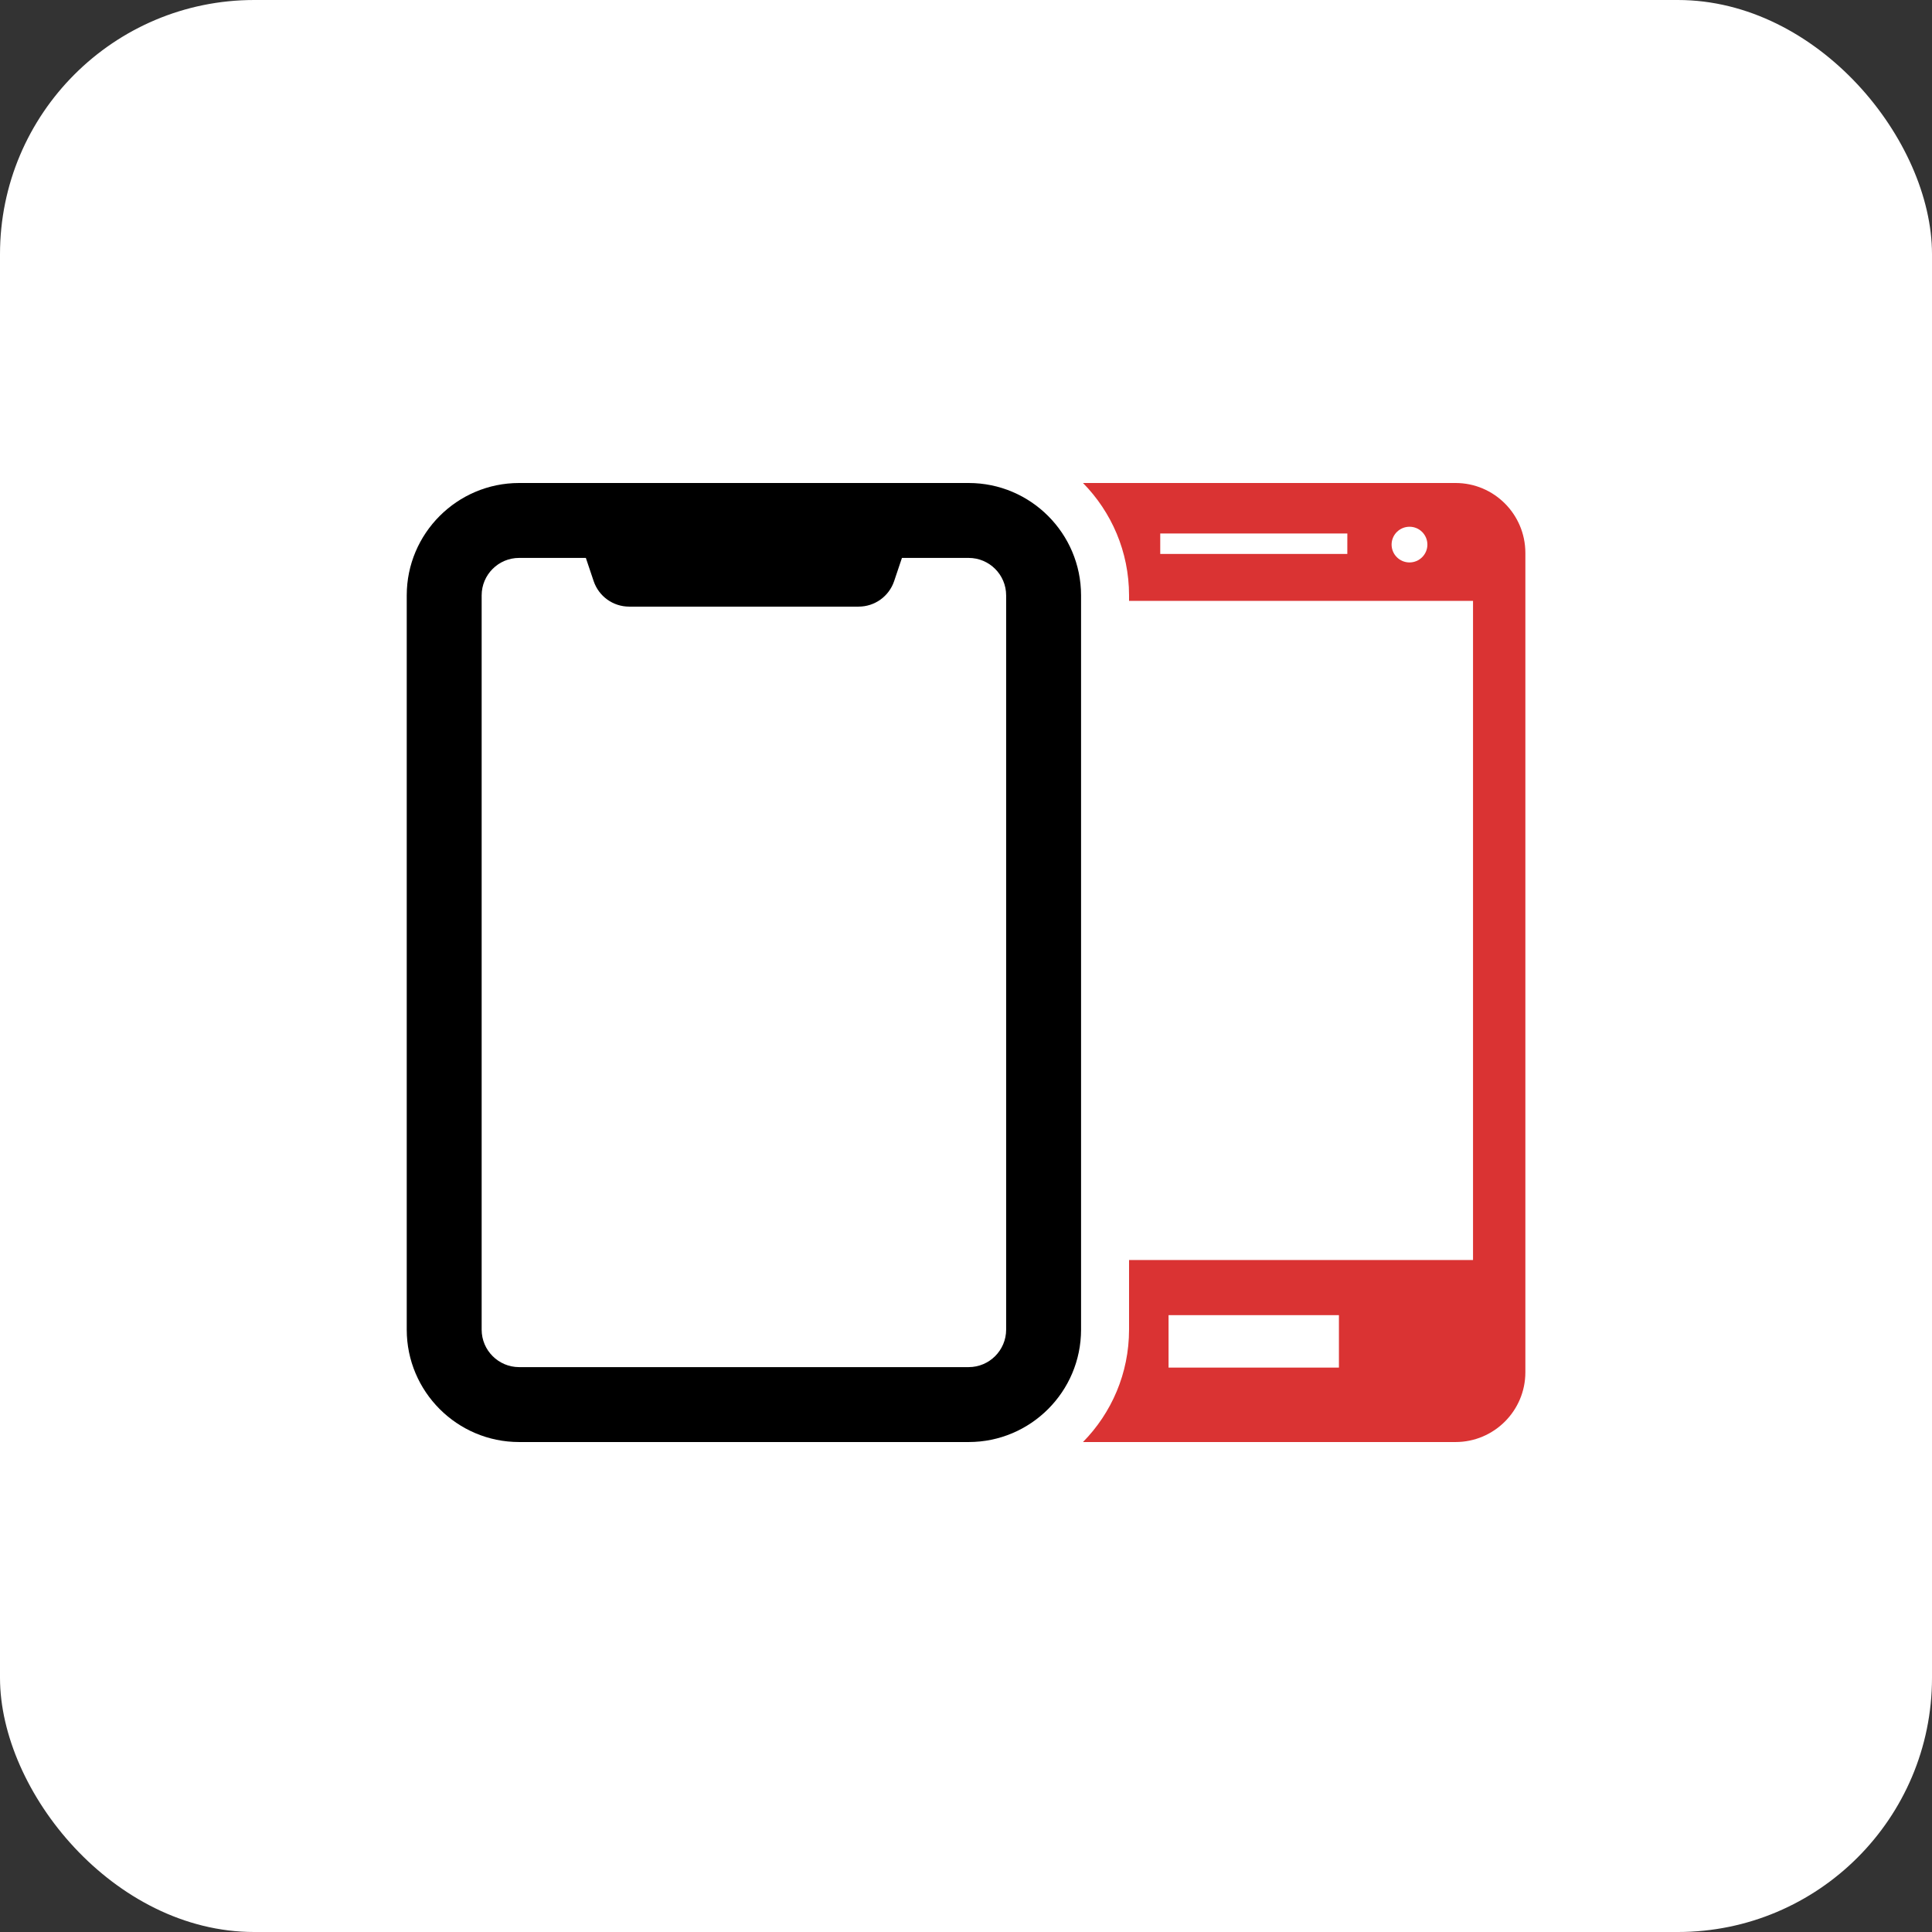
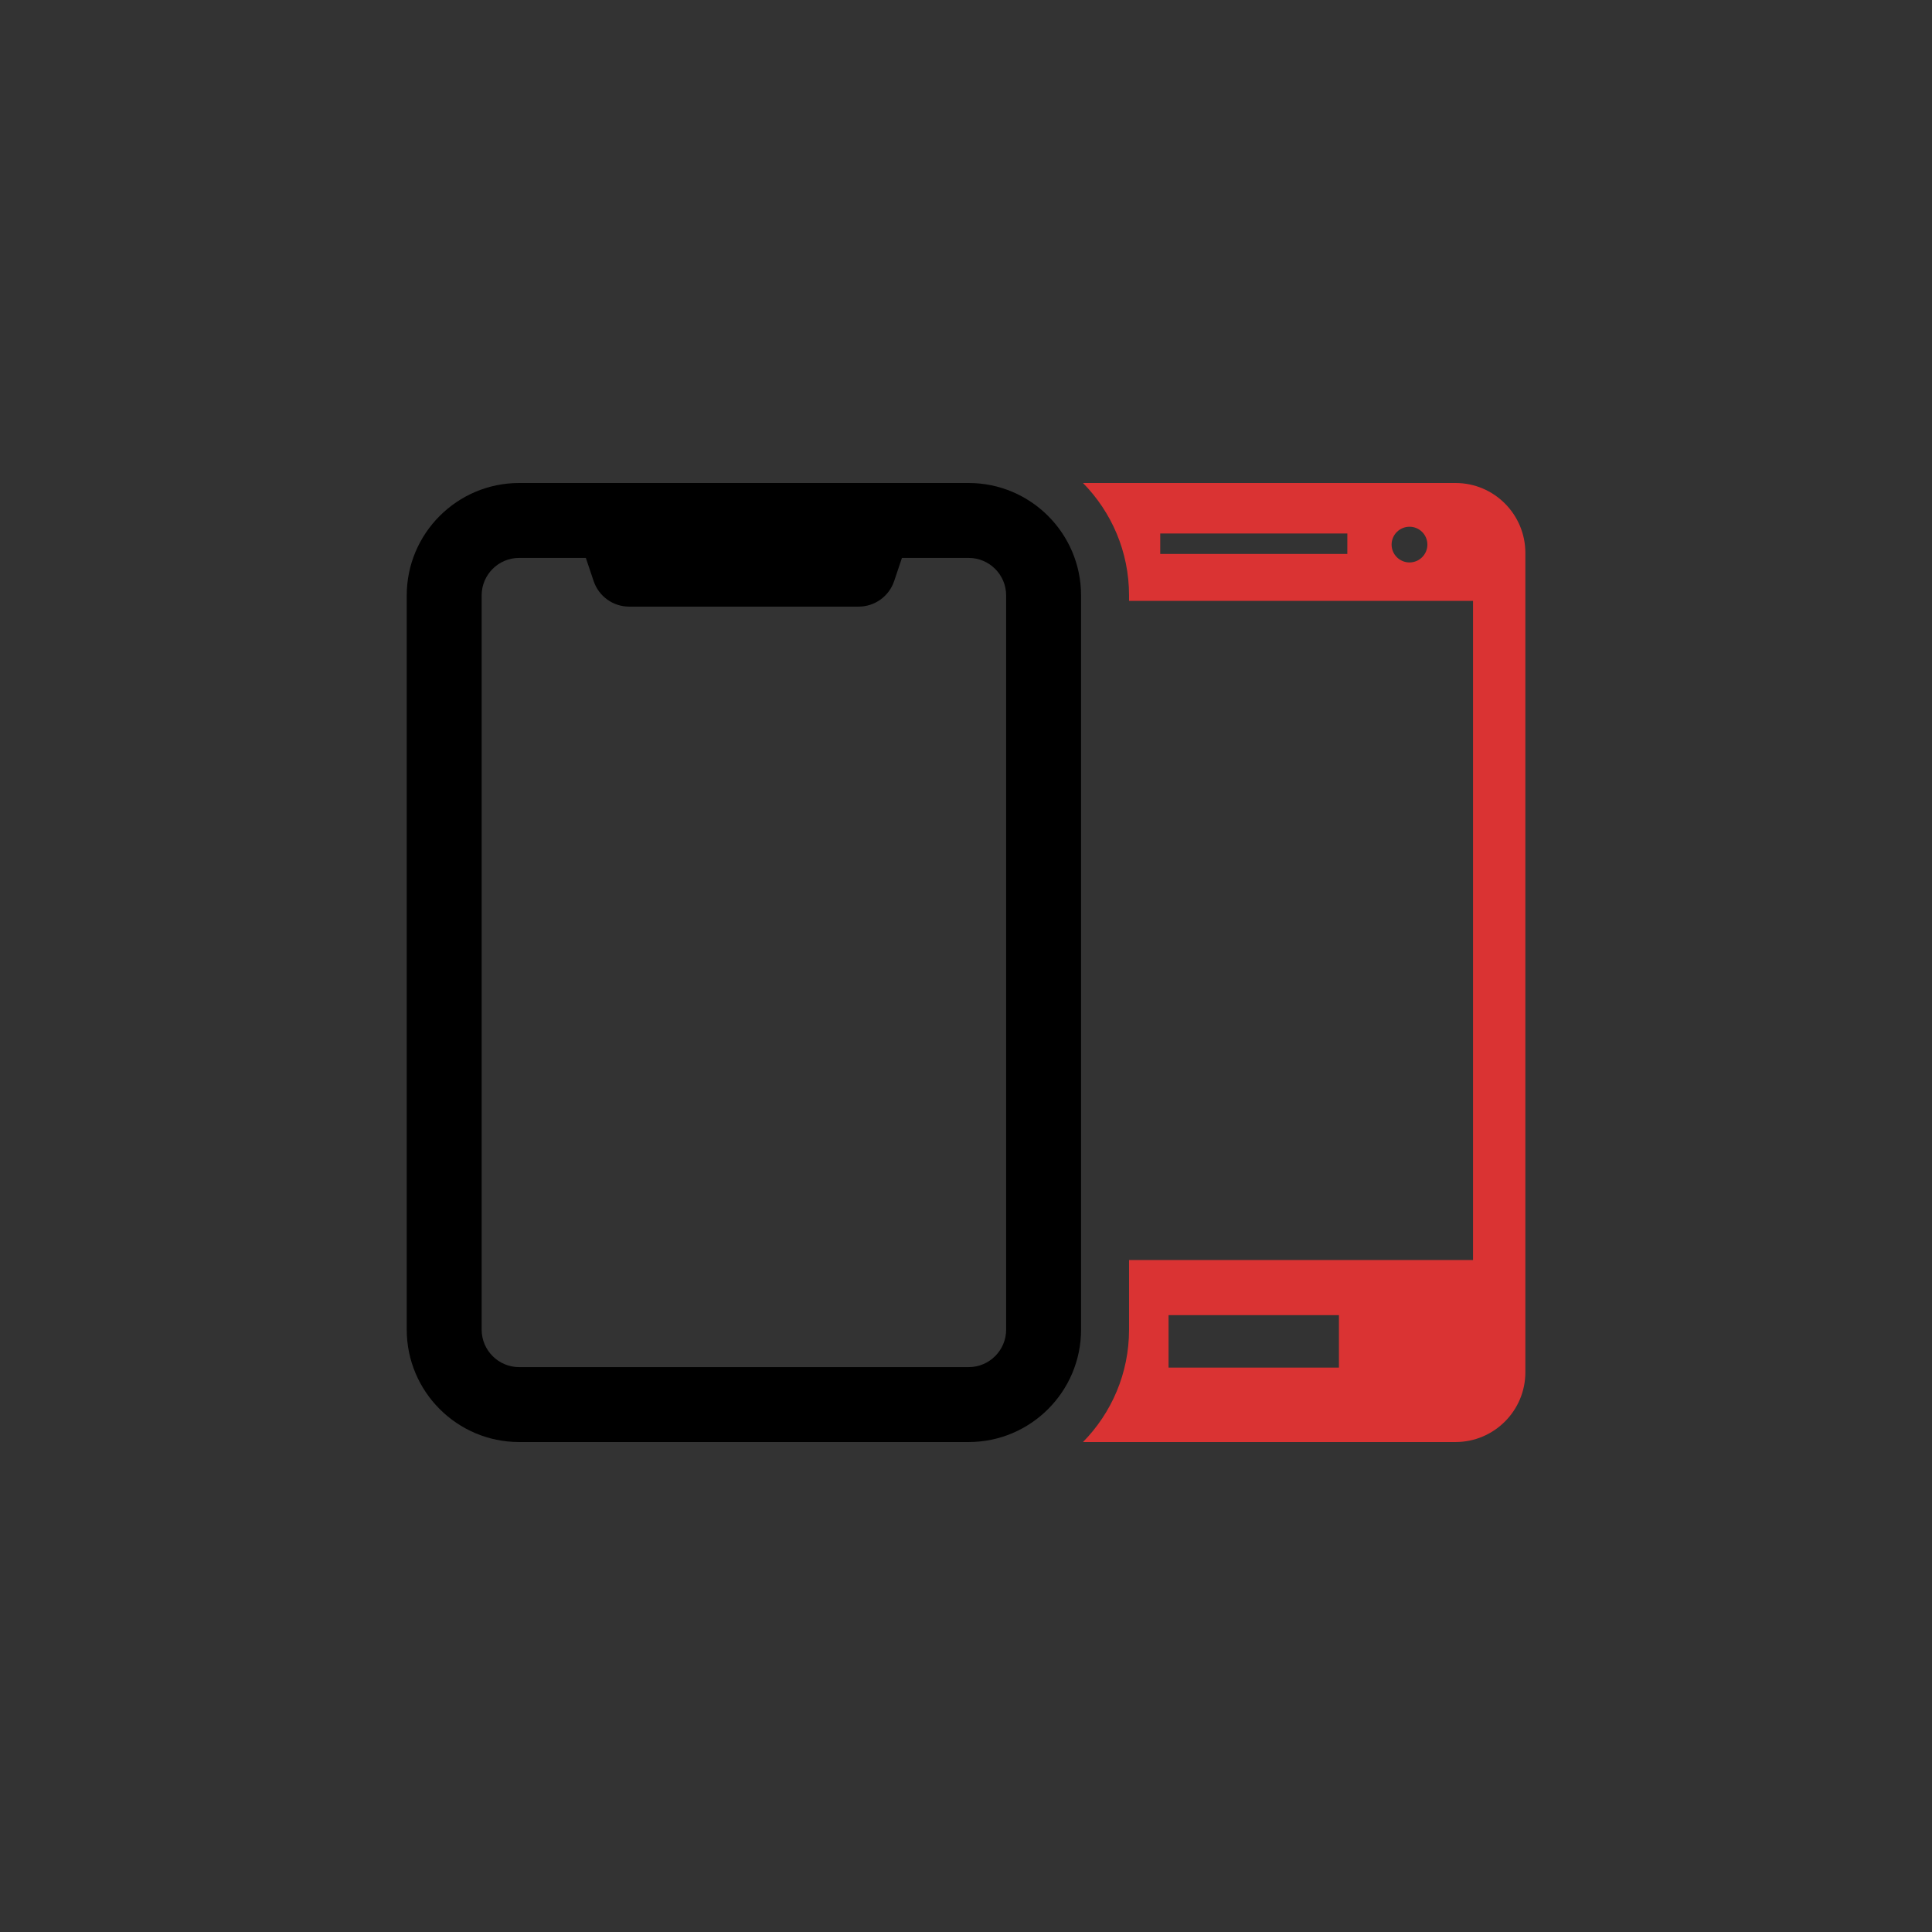
<svg xmlns="http://www.w3.org/2000/svg" width="76" height="76" viewBox="0 0 76 76" fill="none">
  <rect x="0" y="0" width="76" height="76" fill="#333333" stroke="none" />
-   <rect width="76" height="76" rx="10" fill="white" />
  <path fill-rule="evenodd" clip-rule="evenodd" d="M42.602 56.726H57.257C58.773 56.726 60.004 55.495 60.004 53.98V21.749C60.002 20.231 58.773 19 57.257 19H42.602C43.722 20.139 44.414 21.7 44.414 23.421V23.638H57.945V49.566H44.414V52.304C44.414 54.026 43.722 55.587 42.602 56.726ZM45.641 21.79H53L53.001 20.987H45.641V21.79ZM55.446 22.125C55.833 22.125 56.15 21.811 56.15 21.423C56.15 21.035 55.834 20.719 55.446 20.721C55.058 20.721 54.742 21.036 54.742 21.423C54.742 21.81 55.058 22.125 55.446 22.125ZM45.968 53.797H52.67V51.735H45.968V53.797Z" fill="#DA3333" />
  <path d="M38.105 19C37.276 19 20.985 19 20.421 19C17.983 19 16 20.983 16 23.421V52.305C16 54.743 17.983 56.726 20.421 56.726H38.105C40.543 56.726 42.526 54.743 42.526 52.305V23.421C42.526 20.983 40.543 19 38.105 19ZM39.579 52.305C39.579 53.117 38.918 53.779 38.105 53.779H20.421C19.608 53.779 18.947 53.117 18.947 52.305V23.421C18.947 22.608 19.608 21.947 20.421 21.947H23.046L23.353 22.86C23.555 23.459 24.117 23.863 24.75 23.863H33.776C34.409 23.863 34.971 23.459 35.173 22.86L35.48 21.947H38.105C38.918 21.947 39.579 22.608 39.579 23.421V52.305Z" fill="black" />
</svg>